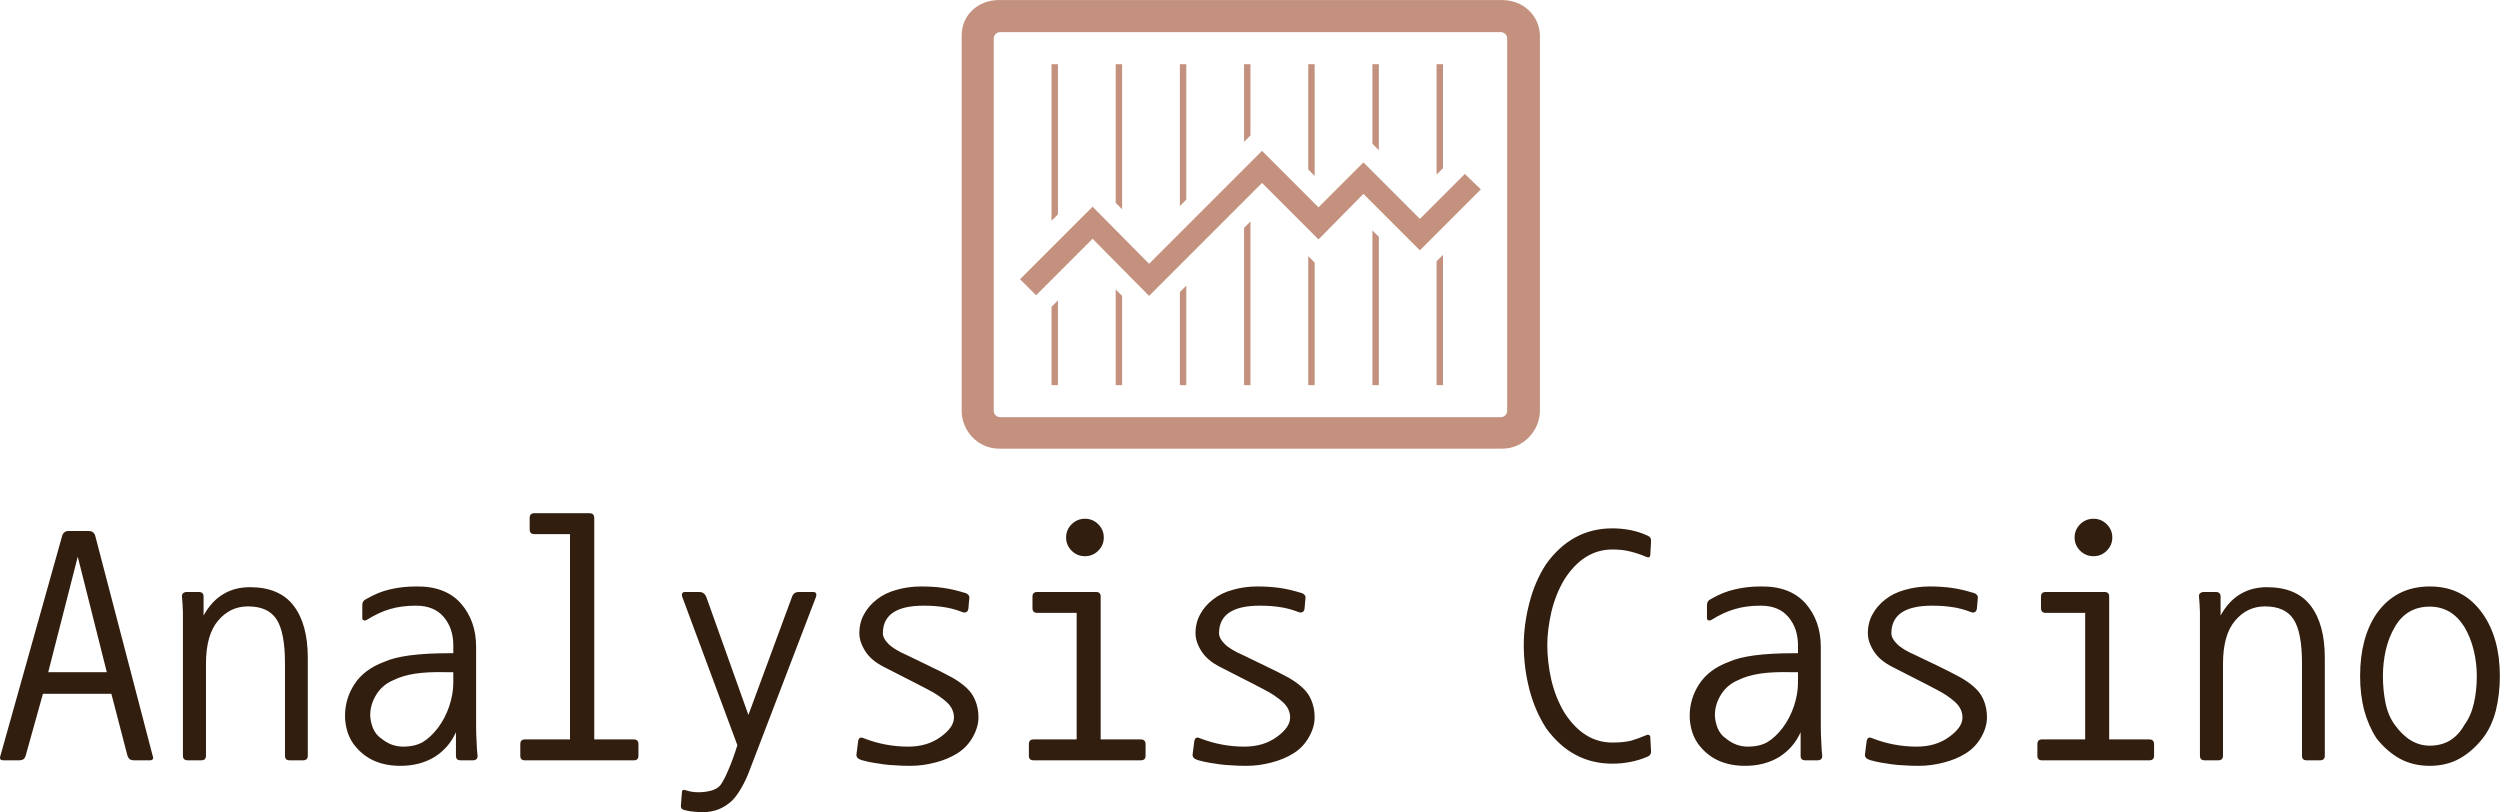
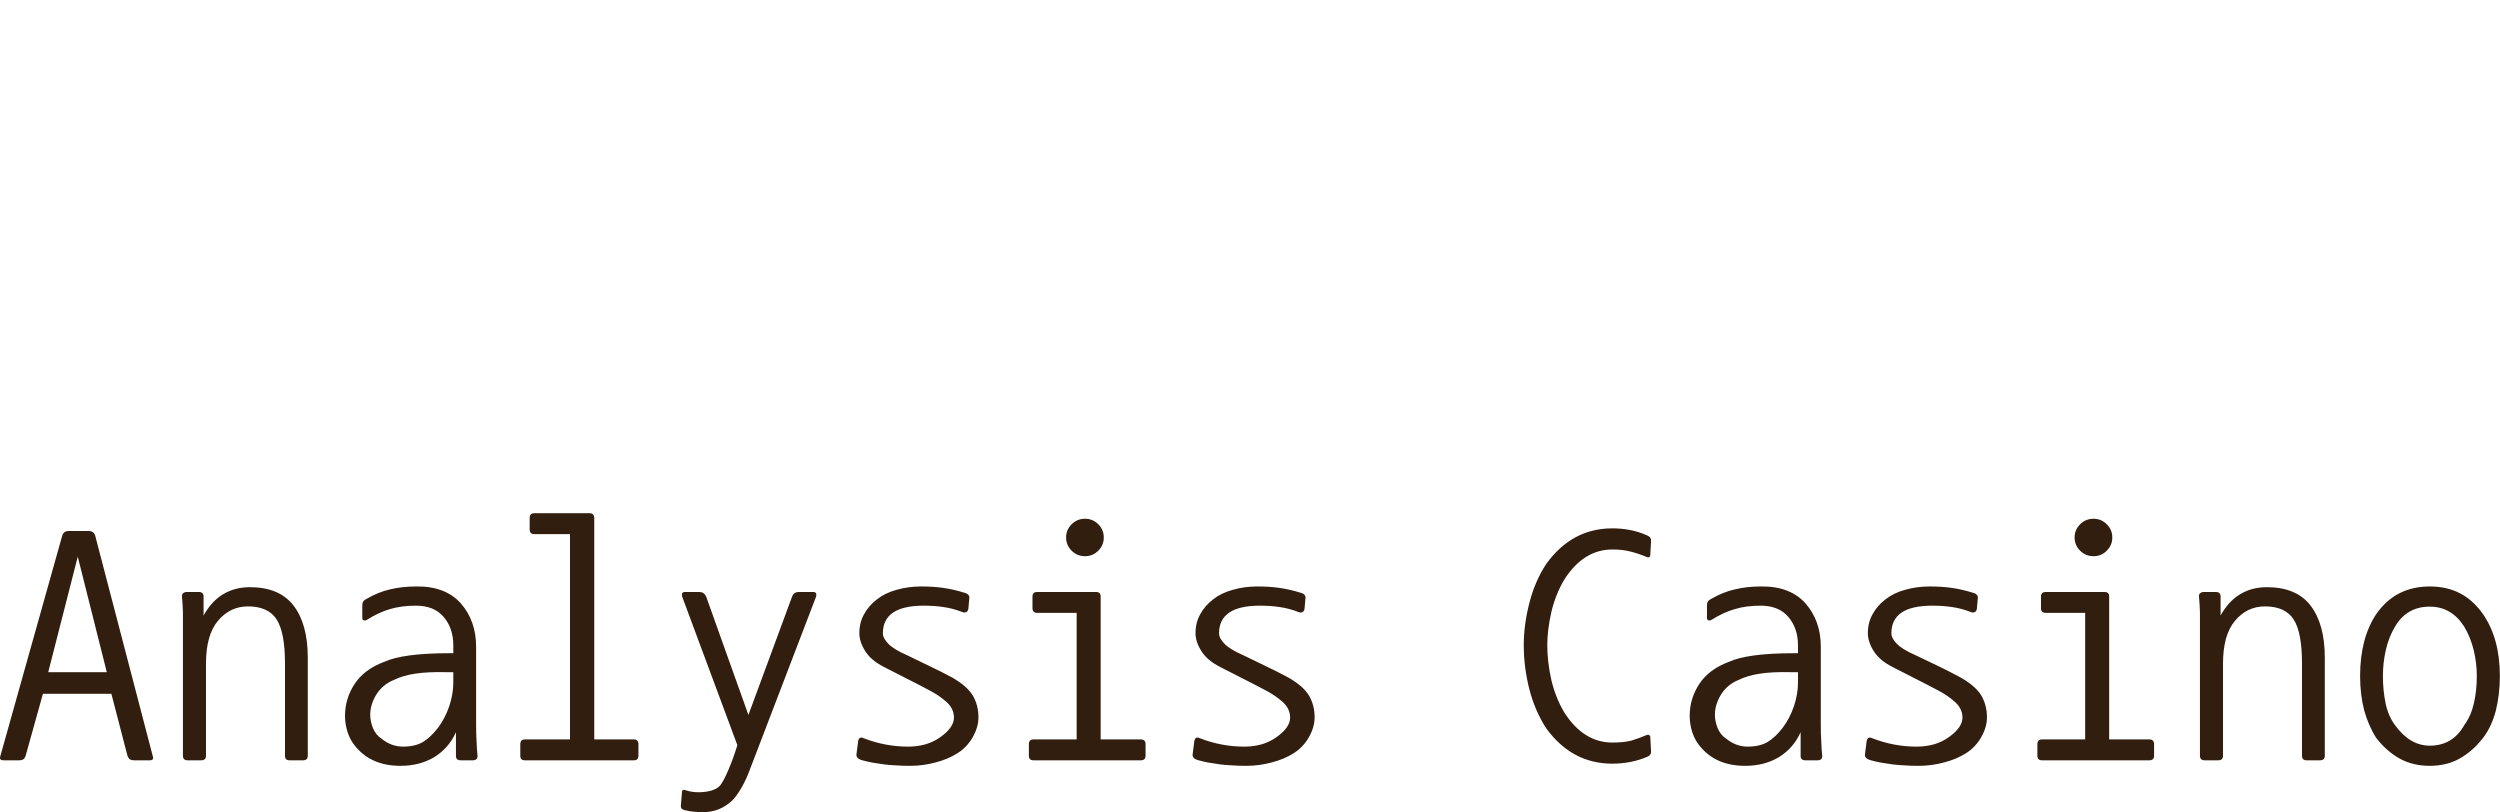
<svg xmlns="http://www.w3.org/2000/svg" data-v-423bf9ae="" viewBox="0 0 501.726 163" class="iconAbove">
  <g data-v-423bf9ae="" id="9a555ab7-eca9-4d34-b7c0-073311e66f01" fill="#321E0F" transform="matrix(4.819,0,0,4.819,-1.455,95.723)">
    <path d="M2.31 8.13L4.75 8.13L3.54 3.32L2.31 8.13ZM4.26 2.42L6.66 11.61Q6.73 11.80 6.54 11.80L6.54 11.80L5.88 11.80Q5.80 11.80 5.73 11.77Q5.67 11.75 5.61 11.61L5.61 11.61L4.94 9.03L2.09 9.03L1.37 11.61Q1.32 11.75 1.25 11.77Q1.19 11.80 1.11 11.80L1.11 11.80L0.45 11.80Q0.25 11.80 0.32 11.61L0.32 11.61L2.90 2.42Q2.97 2.25 3.15 2.25L3.15 2.25L4.00 2.25Q4.19 2.25 4.26 2.42L4.26 2.42ZM13.12 7.53L13.12 11.61Q13.12 11.80 12.92 11.80L12.92 11.80L12.36 11.80Q12.17 11.80 12.17 11.61L12.17 11.61L12.17 7.76Q12.17 6.47 11.82 5.93Q11.47 5.39 10.63 5.39L10.63 5.39Q9.88 5.39 9.38 5.99Q8.88 6.58 8.88 7.78L8.88 7.78L8.88 11.61Q8.88 11.80 8.68 11.80L8.68 11.80L8.12 11.80Q7.92 11.80 7.92 11.61L7.92 11.61L7.92 6.57Q7.92 5.96 7.92 5.63Q7.91 5.29 7.88 4.98L7.88 4.98Q7.87 4.89 7.93 4.84Q7.99 4.79 8.08 4.79L8.08 4.79L8.58 4.79Q8.78 4.79 8.78 4.98L8.78 4.98L8.78 5.77Q9.11 5.17 9.60 4.88Q10.08 4.59 10.71 4.59L10.71 4.59Q11.94 4.59 12.53 5.36Q13.12 6.13 13.12 7.53L13.12 7.53ZM19.18 8.57L19.18 8.13L18.91 8.13Q18.13 8.11 17.60 8.19Q17.07 8.27 16.69 8.46L16.69 8.46Q16.23 8.65 15.97 9.07Q15.72 9.48 15.72 9.91L15.72 9.91Q15.72 10.16 15.83 10.45Q15.95 10.74 16.18 10.89L16.18 10.89Q16.59 11.23 17.09 11.23L17.09 11.23Q17.58 11.23 17.91 11.04Q18.23 10.85 18.54 10.45Q18.84 10.05 19.01 9.55Q19.18 9.04 19.18 8.57L19.18 8.57ZM15.58 5.95L15.58 5.95Q15.51 5.99 15.45 5.97Q15.39 5.95 15.39 5.88L15.39 5.88L15.39 5.33Q15.39 5.15 15.58 5.07L15.58 5.07Q16.06 4.79 16.55 4.68Q17.05 4.56 17.63 4.56L17.63 4.56Q18.84 4.54 19.49 5.26Q20.13 5.99 20.13 7.07L20.13 7.07L20.13 10.33Q20.13 10.72 20.15 11.03Q20.16 11.34 20.19 11.62L20.19 11.62Q20.19 11.80 19.99 11.80L19.99 11.80L19.49 11.80Q19.29 11.80 19.29 11.62L19.29 11.62L19.29 10.63Q19.00 11.28 18.40 11.66Q17.79 12.03 16.98 12.03L16.98 12.03Q15.78 12.03 15.12 11.24L15.12 11.24Q14.90 10.99 14.78 10.64Q14.67 10.29 14.67 9.95L14.67 9.95Q14.67 9.23 15.07 8.62Q15.47 8.01 16.30 7.70L16.30 7.70Q17.09 7.34 19.00 7.34L19.00 7.34L19.18 7.34L19.18 7.01Q19.18 6.30 18.78 5.83Q18.38 5.36 17.63 5.36L17.63 5.36Q17.02 5.36 16.55 5.50Q16.09 5.63 15.58 5.95ZM25.05 10.93L26.70 10.93Q26.89 10.93 26.89 11.13L26.89 11.13L26.89 11.61Q26.89 11.80 26.70 11.80L26.70 11.80L22.16 11.80Q21.97 11.80 21.97 11.61L21.97 11.61L21.97 11.13Q21.97 10.93 22.16 10.93L22.16 10.93L24.04 10.93L24.04 2.38L22.55 2.38Q22.36 2.38 22.36 2.18L22.36 2.18L22.36 1.71Q22.36 1.51 22.55 1.51L22.55 1.51L24.85 1.51Q25.05 1.51 25.05 1.71L25.05 1.71L25.05 10.93ZM28.80 13.87L28.80 13.87Q28.63 13.83 28.66 13.66L28.66 13.66L28.70 13.15Q28.70 12.98 28.87 13.05L28.87 13.05Q29.11 13.13 29.39 13.13L29.39 13.13Q29.68 13.13 29.93 13.06Q30.17 12.99 30.30 12.84L30.30 12.84Q30.45 12.64 30.64 12.19Q30.83 11.75 31.01 11.17L31.01 11.17Q30.38 9.46 28.71 4.98L28.71 4.98Q28.69 4.91 28.71 4.85Q28.74 4.79 28.83 4.79L28.83 4.79L29.43 4.79Q29.62 4.79 29.71 4.98L29.71 4.98L31.47 9.91L33.29 4.98Q33.36 4.79 33.57 4.79L33.57 4.79L34.17 4.79Q34.26 4.79 34.29 4.85Q34.31 4.91 34.29 4.98L34.29 4.98L31.51 12.24Q31.36 12.64 31.17 12.96Q30.98 13.29 30.79 13.48L30.79 13.48Q30.53 13.72 30.23 13.84Q29.92 13.96 29.58 13.96L29.58 13.96Q29.37 13.96 29.20 13.94Q29.02 13.93 28.80 13.87ZM36.27 10.88L36.27 10.88Q37.17 11.23 38.12 11.23L38.12 11.23Q38.92 11.23 39.47 10.83Q40.03 10.43 40.03 10.02L40.03 10.02Q40.03 9.65 39.72 9.37Q39.41 9.09 38.96 8.86L38.96 8.86Q38.49 8.61 38.03 8.38Q37.58 8.15 37.11 7.91L37.11 7.91Q36.58 7.64 36.34 7.26Q36.09 6.87 36.09 6.51L36.09 6.51Q36.09 6.06 36.29 5.71Q36.48 5.36 36.82 5.10Q37.16 4.83 37.64 4.70Q38.12 4.56 38.67 4.56L38.67 4.56Q39.17 4.56 39.59 4.62Q40.01 4.68 40.46 4.82L40.46 4.82Q40.56 4.84 40.62 4.90Q40.68 4.96 40.67 5.04L40.67 5.04L40.63 5.49Q40.61 5.60 40.54 5.63Q40.46 5.66 40.39 5.63L40.39 5.63Q39.98 5.47 39.61 5.42Q39.23 5.36 38.77 5.36L38.77 5.36Q37.07 5.36 37.07 6.51L37.07 6.51Q37.07 6.72 37.30 6.95Q37.52 7.18 38.07 7.42L38.07 7.42Q38.60 7.67 39.02 7.88Q39.45 8.08 39.97 8.36L39.97 8.36Q40.59 8.72 40.82 9.11Q41.05 9.51 41.05 10.01L41.05 10.01Q41.05 10.42 40.81 10.84Q40.57 11.26 40.17 11.51Q39.77 11.76 39.26 11.89Q38.74 12.03 38.21 12.03L38.21 12.03Q37.87 12.03 37.61 12.01Q37.35 12.00 37.12 11.97Q36.89 11.94 36.66 11.90Q36.43 11.86 36.18 11.79L36.18 11.79Q35.95 11.72 35.97 11.55L35.97 11.55L36.04 11.00Q36.08 10.79 36.27 10.88ZM46.14 10.93L47.81 10.93Q48.01 10.93 48.01 11.13L48.01 11.13L48.01 11.61Q48.01 11.80 47.81 11.80L47.81 11.80L43.34 11.80Q43.15 11.80 43.15 11.61L43.15 11.61L43.15 11.13Q43.15 10.93 43.34 10.93L43.34 10.93L45.14 10.93L45.14 5.66L43.50 5.66Q43.30 5.66 43.30 5.46L43.30 5.46L43.30 4.98Q43.30 4.79 43.50 4.79L43.50 4.79L45.95 4.79Q46.14 4.79 46.14 4.98L46.14 4.98L46.14 10.93ZM44.70 2.52L44.70 2.52Q44.70 2.20 44.93 1.97Q45.16 1.74 45.49 1.74L45.49 1.74Q45.81 1.74 46.04 1.97Q46.27 2.20 46.27 2.52L46.27 2.52Q46.27 2.84 46.04 3.07Q45.81 3.30 45.49 3.30L45.49 3.30Q45.16 3.30 44.93 3.07Q44.70 2.84 44.70 2.52ZM50.27 10.88L50.27 10.88Q51.17 11.23 52.12 11.23L52.12 11.23Q52.92 11.23 53.47 10.83Q54.03 10.43 54.03 10.02L54.03 10.02Q54.03 9.65 53.72 9.37Q53.41 9.09 52.96 8.86L52.96 8.86Q52.49 8.61 52.03 8.38Q51.58 8.15 51.11 7.91L51.11 7.91Q50.58 7.64 50.34 7.26Q50.09 6.87 50.09 6.51L50.09 6.51Q50.09 6.06 50.29 5.71Q50.48 5.36 50.82 5.10Q51.16 4.83 51.64 4.70Q52.12 4.56 52.67 4.56L52.67 4.56Q53.17 4.56 53.59 4.62Q54.01 4.68 54.46 4.82L54.46 4.82Q54.56 4.84 54.62 4.90Q54.68 4.96 54.67 5.04L54.67 5.04L54.63 5.49Q54.61 5.60 54.54 5.63Q54.46 5.66 54.39 5.63L54.39 5.63Q53.98 5.47 53.61 5.42Q53.23 5.36 52.77 5.36L52.77 5.36Q51.07 5.36 51.07 6.51L51.07 6.51Q51.07 6.72 51.30 6.95Q51.52 7.18 52.07 7.42L52.07 7.42Q52.60 7.67 53.02 7.88Q53.45 8.08 53.97 8.36L53.97 8.36Q54.59 8.72 54.82 9.11Q55.05 9.51 55.05 10.01L55.05 10.01Q55.05 10.42 54.81 10.84Q54.57 11.26 54.17 11.51Q53.77 11.76 53.26 11.89Q52.74 12.03 52.21 12.03L52.21 12.03Q51.87 12.03 51.61 12.01Q51.35 12.00 51.12 11.97Q50.89 11.94 50.66 11.90Q50.43 11.86 50.18 11.79L50.18 11.79Q49.95 11.72 49.97 11.55L49.97 11.55L50.04 11.00Q50.08 10.79 50.27 10.88ZM68.87 10.75L68.87 10.75Q68.94 10.72 68.98 10.75Q69.03 10.77 69.03 10.85L69.03 10.85L69.06 11.40Q69.08 11.58 68.91 11.65L68.91 11.65Q68.56 11.80 68.19 11.87Q67.83 11.94 67.45 11.94L67.45 11.94Q65.76 11.94 64.69 10.46L64.69 10.46Q64.22 9.73 63.99 8.83Q63.76 7.92 63.76 7.00L63.76 7.00Q63.76 6.16 63.99 5.26Q64.22 4.35 64.69 3.63L64.69 3.63Q65.76 2.14 67.45 2.14L67.45 2.14Q67.83 2.14 68.19 2.21Q68.56 2.28 68.91 2.44L68.91 2.44Q69.08 2.51 69.06 2.69L69.06 2.69L69.03 3.23Q69.03 3.32 68.98 3.34Q68.94 3.36 68.87 3.33L68.87 3.33Q68.54 3.19 68.22 3.11Q67.89 3.02 67.45 3.02L67.45 3.02Q66.25 3.02 65.45 4.27L65.45 4.27Q65.09 4.87 64.91 5.62Q64.74 6.37 64.74 7.00L64.74 7.00Q64.74 7.71 64.91 8.46Q65.09 9.21 65.45 9.81L65.45 9.81Q66.25 11.06 67.45 11.06L67.45 11.06Q67.93 11.06 68.24 10.98Q68.54 10.89 68.87 10.75ZM75.18 8.57L75.18 8.13L74.91 8.13Q74.13 8.11 73.60 8.19Q73.07 8.27 72.69 8.46L72.69 8.46Q72.23 8.65 71.97 9.07Q71.72 9.48 71.72 9.91L71.72 9.91Q71.72 10.16 71.83 10.45Q71.95 10.74 72.18 10.89L72.18 10.89Q72.59 11.23 73.09 11.23L73.09 11.23Q73.58 11.23 73.91 11.04Q74.23 10.85 74.54 10.45Q74.84 10.05 75.01 9.55Q75.18 9.04 75.18 8.57L75.18 8.57ZM71.58 5.95L71.58 5.95Q71.51 5.99 71.45 5.97Q71.39 5.95 71.39 5.88L71.39 5.88L71.39 5.33Q71.39 5.15 71.58 5.07L71.58 5.07Q72.06 4.79 72.56 4.68Q73.05 4.56 73.63 4.56L73.63 4.56Q74.84 4.54 75.49 5.26Q76.13 5.99 76.13 7.07L76.13 7.07L76.13 10.33Q76.13 10.72 76.15 11.03Q76.16 11.34 76.19 11.62L76.19 11.62Q76.19 11.80 75.99 11.80L75.99 11.80L75.49 11.80Q75.29 11.80 75.29 11.62L75.29 11.62L75.29 10.63Q75.00 11.28 74.40 11.66Q73.79 12.03 72.98 12.03L72.98 12.03Q71.78 12.03 71.12 11.24L71.12 11.24Q70.90 10.99 70.78 10.64Q70.67 10.29 70.67 9.95L70.67 9.95Q70.67 9.23 71.07 8.62Q71.47 8.01 72.30 7.70L72.30 7.70Q73.09 7.34 75.00 7.34L75.00 7.34L75.18 7.34L75.18 7.01Q75.18 6.30 74.78 5.83Q74.38 5.36 73.63 5.36L73.63 5.36Q73.02 5.36 72.56 5.50Q72.09 5.63 71.58 5.95ZM78.27 10.88L78.27 10.88Q79.17 11.23 80.12 11.23L80.12 11.23Q80.92 11.23 81.47 10.83Q82.03 10.43 82.03 10.02L82.03 10.02Q82.03 9.65 81.72 9.37Q81.41 9.09 80.96 8.86L80.96 8.86Q80.49 8.61 80.03 8.38Q79.58 8.15 79.11 7.91L79.11 7.91Q78.58 7.64 78.34 7.26Q78.09 6.87 78.09 6.51L78.09 6.51Q78.09 6.06 78.29 5.71Q78.48 5.36 78.82 5.10Q79.16 4.83 79.64 4.70Q80.12 4.56 80.67 4.56L80.67 4.56Q81.17 4.56 81.59 4.62Q82.01 4.68 82.46 4.82L82.46 4.82Q82.56 4.84 82.62 4.90Q82.68 4.96 82.67 5.04L82.67 5.04L82.63 5.49Q82.61 5.60 82.54 5.63Q82.46 5.66 82.39 5.63L82.39 5.63Q81.98 5.47 81.61 5.42Q81.23 5.36 80.77 5.36L80.77 5.36Q79.07 5.36 79.07 6.51L79.07 6.51Q79.07 6.72 79.30 6.95Q79.52 7.18 80.07 7.42L80.07 7.42Q80.60 7.67 81.03 7.88Q81.45 8.08 81.97 8.36L81.97 8.36Q82.59 8.72 82.82 9.11Q83.05 9.51 83.05 10.01L83.05 10.01Q83.05 10.42 82.81 10.84Q82.57 11.26 82.17 11.51Q81.77 11.76 81.26 11.89Q80.74 12.03 80.21 12.03L80.21 12.03Q79.87 12.03 79.61 12.01Q79.35 12.00 79.12 11.97Q78.89 11.94 78.66 11.90Q78.43 11.86 78.18 11.79L78.18 11.79Q77.95 11.72 77.97 11.55L77.97 11.55L78.04 11.00Q78.08 10.79 78.27 10.88ZM88.14 10.93L89.81 10.93Q90.01 10.93 90.01 11.13L90.01 11.13L90.01 11.61Q90.01 11.80 89.81 11.80L89.81 11.80L85.34 11.80Q85.15 11.80 85.15 11.61L85.15 11.61L85.15 11.13Q85.15 10.93 85.34 10.93L85.34 10.93L87.14 10.93L87.14 5.66L85.50 5.66Q85.30 5.66 85.30 5.46L85.30 5.46L85.30 4.98Q85.30 4.79 85.50 4.79L85.50 4.79L87.95 4.79Q88.14 4.79 88.14 4.98L88.14 4.98L88.14 10.93ZM86.70 2.52L86.70 2.52Q86.70 2.20 86.93 1.97Q87.16 1.74 87.49 1.74L87.49 1.74Q87.81 1.74 88.04 1.97Q88.27 2.20 88.27 2.52L88.27 2.52Q88.27 2.84 88.04 3.07Q87.81 3.30 87.49 3.30L87.49 3.30Q87.16 3.30 86.93 3.07Q86.70 2.84 86.70 2.52ZM97.12 7.53L97.12 11.61Q97.12 11.80 96.92 11.80L96.92 11.80L96.36 11.80Q96.17 11.80 96.17 11.61L96.17 11.61L96.17 7.76Q96.17 6.47 95.82 5.93Q95.47 5.39 94.63 5.39L94.63 5.39Q93.88 5.39 93.38 5.99Q92.88 6.58 92.88 7.78L92.88 7.78L92.88 11.61Q92.88 11.80 92.68 11.80L92.68 11.80L92.12 11.80Q91.92 11.80 91.92 11.61L91.92 11.61L91.92 6.57Q91.92 5.96 91.92 5.63Q91.91 5.29 91.88 4.98L91.88 4.98Q91.87 4.89 91.93 4.84Q91.99 4.79 92.08 4.79L92.08 4.79L92.58 4.79Q92.78 4.79 92.78 4.98L92.78 4.98L92.78 5.77Q93.11 5.17 93.60 4.88Q94.08 4.59 94.71 4.59L94.71 4.59Q95.94 4.59 96.53 5.36Q97.12 6.13 97.12 7.53L97.12 7.53ZM103.45 8.29L103.45 8.29Q103.45 7.74 103.32 7.21Q103.19 6.68 102.93 6.24L102.93 6.24Q102.40 5.40 101.49 5.40L101.49 5.40Q100.53 5.40 100.04 6.24L100.04 6.24Q99.78 6.68 99.66 7.21Q99.54 7.74 99.54 8.29L99.54 8.29Q99.54 8.89 99.65 9.42Q99.76 9.95 100.04 10.33L100.04 10.33Q100.66 11.19 101.49 11.19L101.49 11.19Q102.45 11.19 102.93 10.33L102.93 10.33Q103.21 9.95 103.33 9.42Q103.45 8.89 103.45 8.29ZM104.41 8.29L104.41 8.29Q104.41 9.06 104.24 9.74Q104.06 10.42 103.70 10.88L103.70 10.88Q103.28 11.42 102.73 11.73Q102.19 12.03 101.49 12.03L101.49 12.03Q100.79 12.03 100.24 11.73Q99.69 11.42 99.27 10.88L99.27 10.88Q98.94 10.37 98.76 9.72Q98.59 9.06 98.59 8.29L98.59 8.29Q98.59 6.71 99.27 5.70L99.27 5.70Q100.07 4.56 101.49 4.56L101.49 4.56Q102.20 4.56 102.74 4.84Q103.28 5.11 103.70 5.70L103.70 5.70Q104.41 6.72 104.41 8.29Z" />
  </g>
  <g data-v-423bf9ae="" id="20dc6f95-2ea4-49e7-ad51-5f35bc910771" transform="matrix(1.288,0,0,1.288,186.558,-19.313)" stroke="none" fill="#C3917E">
    <switch>
      <g>
-         <path d="M89.2 15H10.8C7.6 15 5 17.3 5 20.5V79c0 3.2 2.6 5.9 5.8 5.9h78.5c3.2 0 5.8-2.8 5.8-5.9V20.5c-.1-3.2-2.7-5.5-5.9-5.5zm.8 64c0 .5-.4 1-1 1H11c-.5 0-1-.4-1-1V21c0-.5.4-1 1-1h78c.5 0 1 .4 1 1v58z" />
-         <path d="M76.4 49.1l-8.8-8.8-7 7-8.8-8.8-17.6 17.6-8.8-8.9-11.3 11.3 2.5 2.5 8.8-8.8 8.8 8.9 17.6-17.6 8.8 8.8 7-7.1 8.8 8.8 9.5-9.5-2.5-2.4zM20 25h-1v24.4l1-1zM19 75h1V61.8l-1 1z" />
-         <path d="M29 75h1V61.1l-1-1zM30 25h-1v21.6l1 1zM40 25h-1v22.1l1-1zM39 75h1V59.5l-1 1zM50 25h-1v12.1l1-1zM49 75h1V49.5l-1 1zM60 25h-1v16.4l1 1zM59 75h1V55.9l-1-1zM70 25h-1v12.4l1 1zM69 75h1V51.9l-1-1zM79 75h1V54.7l-1 1zM80 25h-1v17.2l1-1z" />
-       </g>
+         </g>
    </switch>
  </g>
</svg>